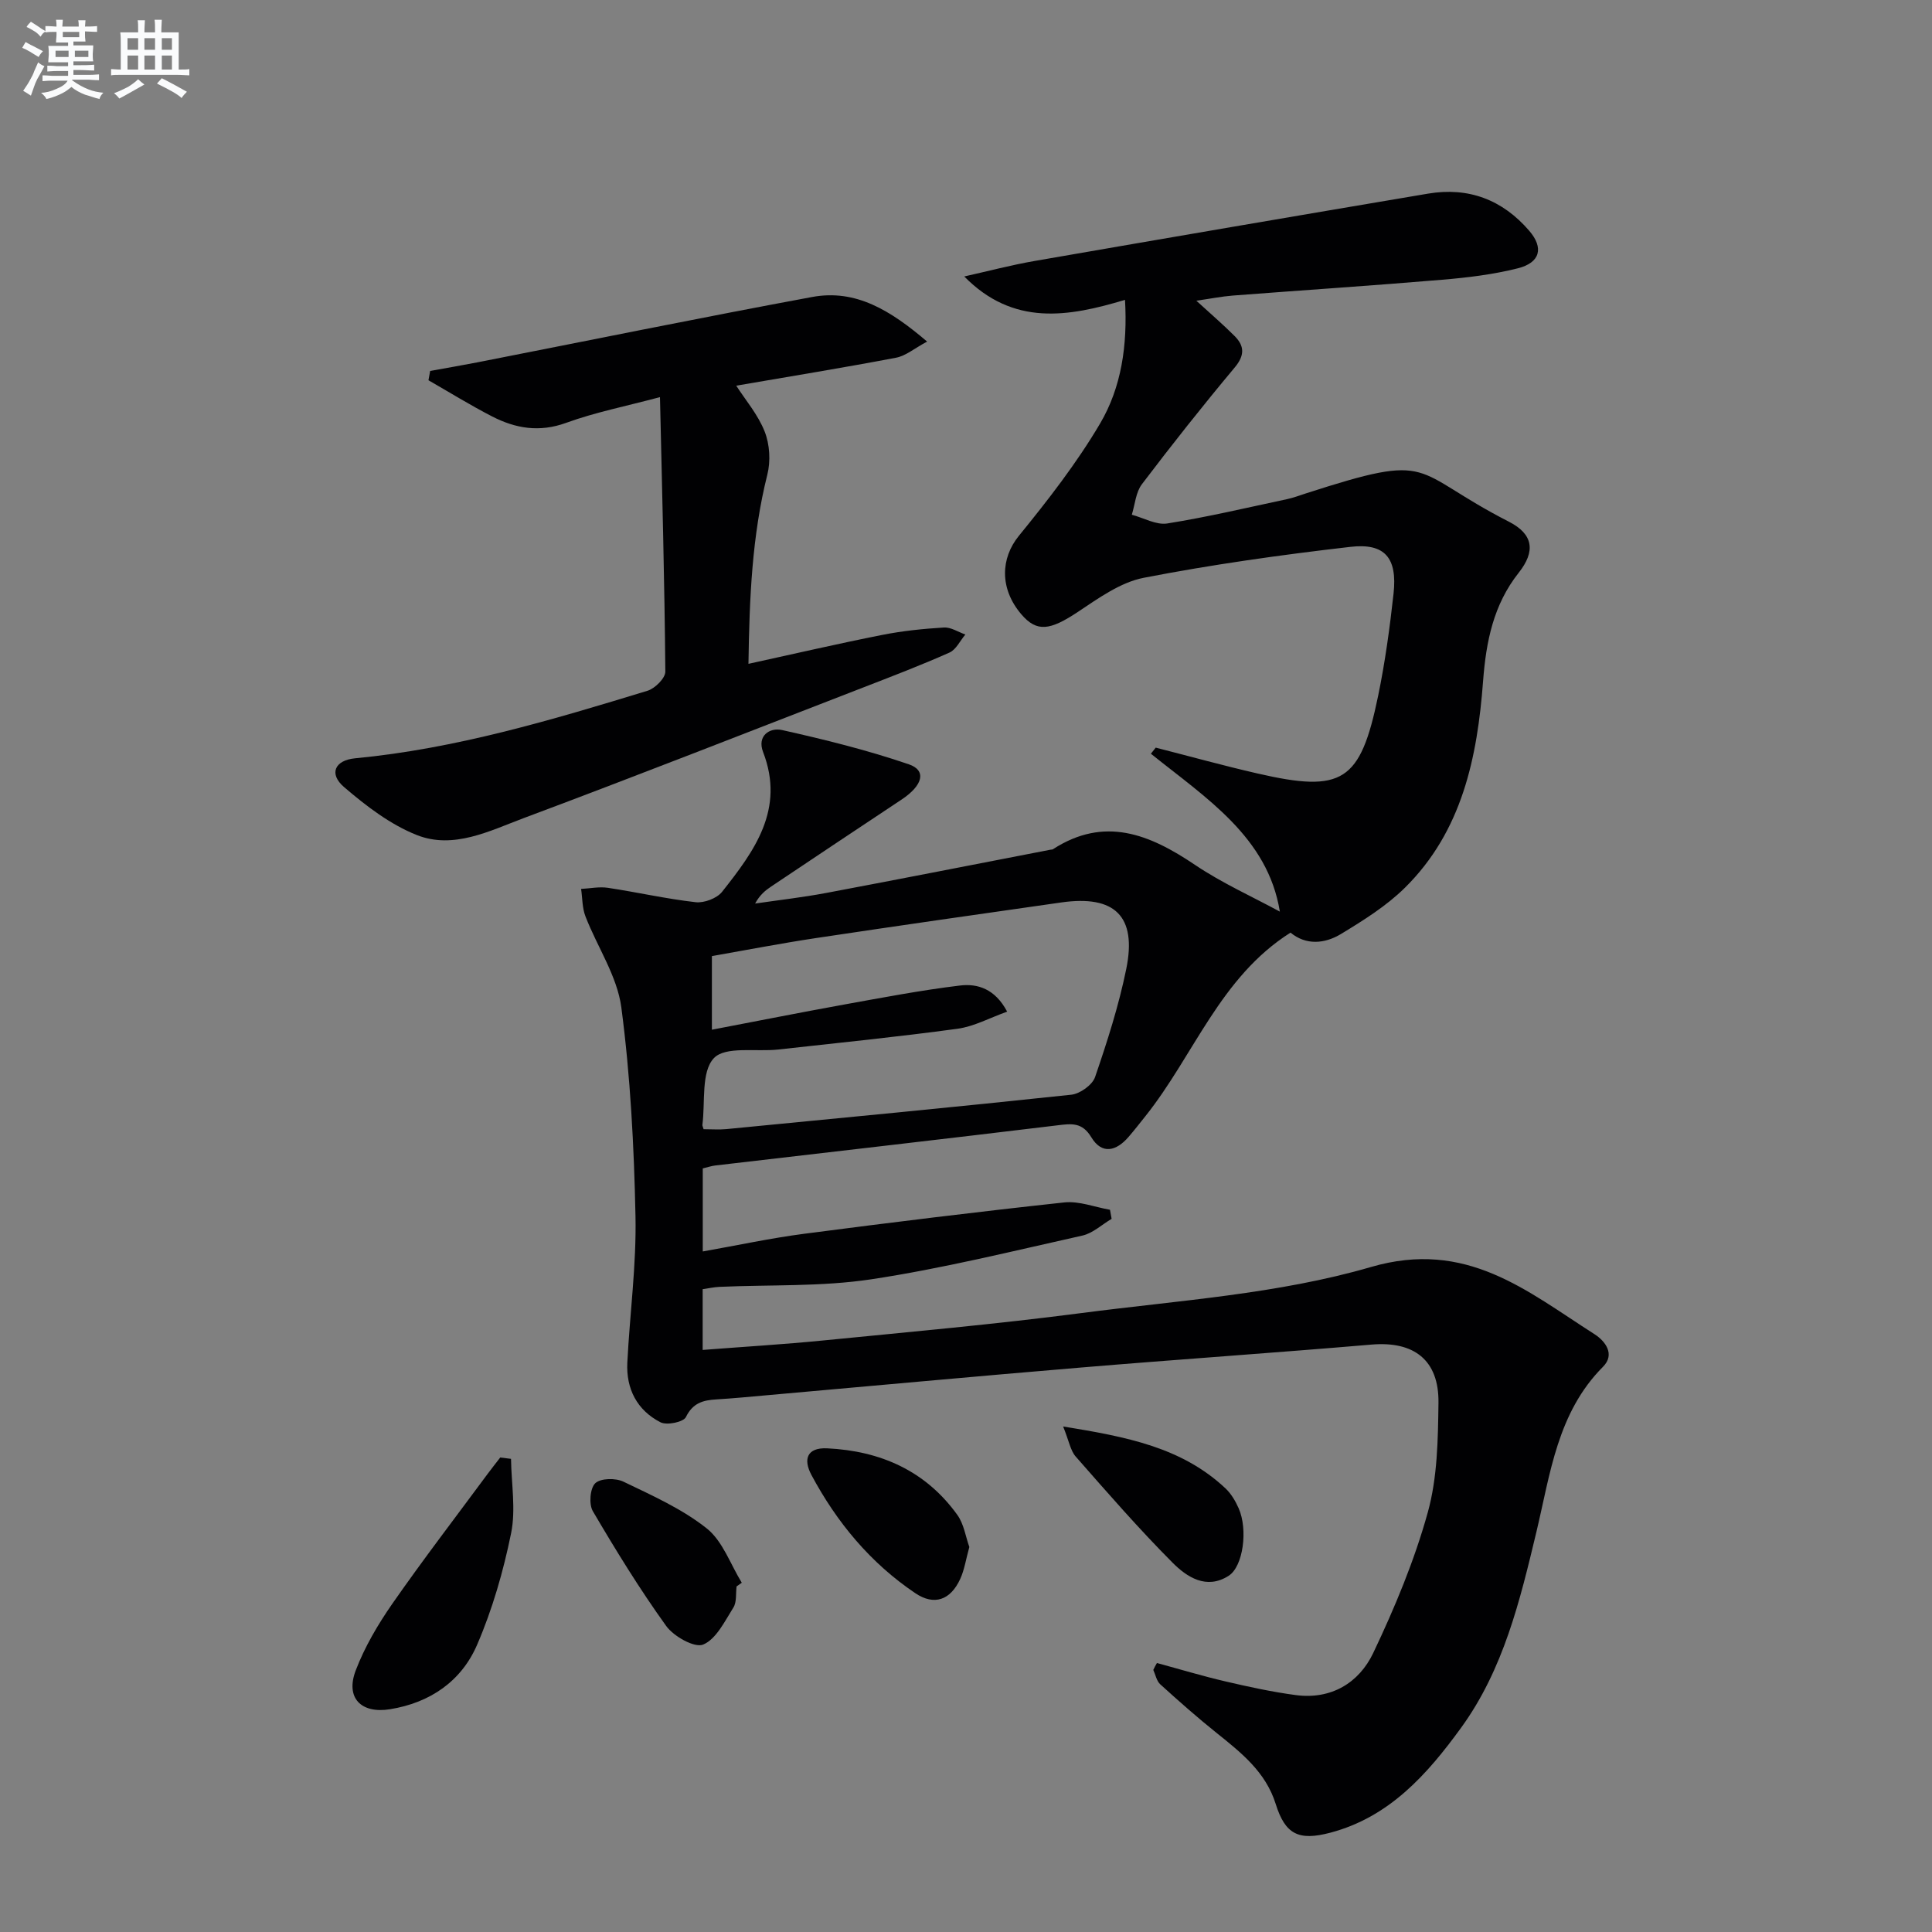
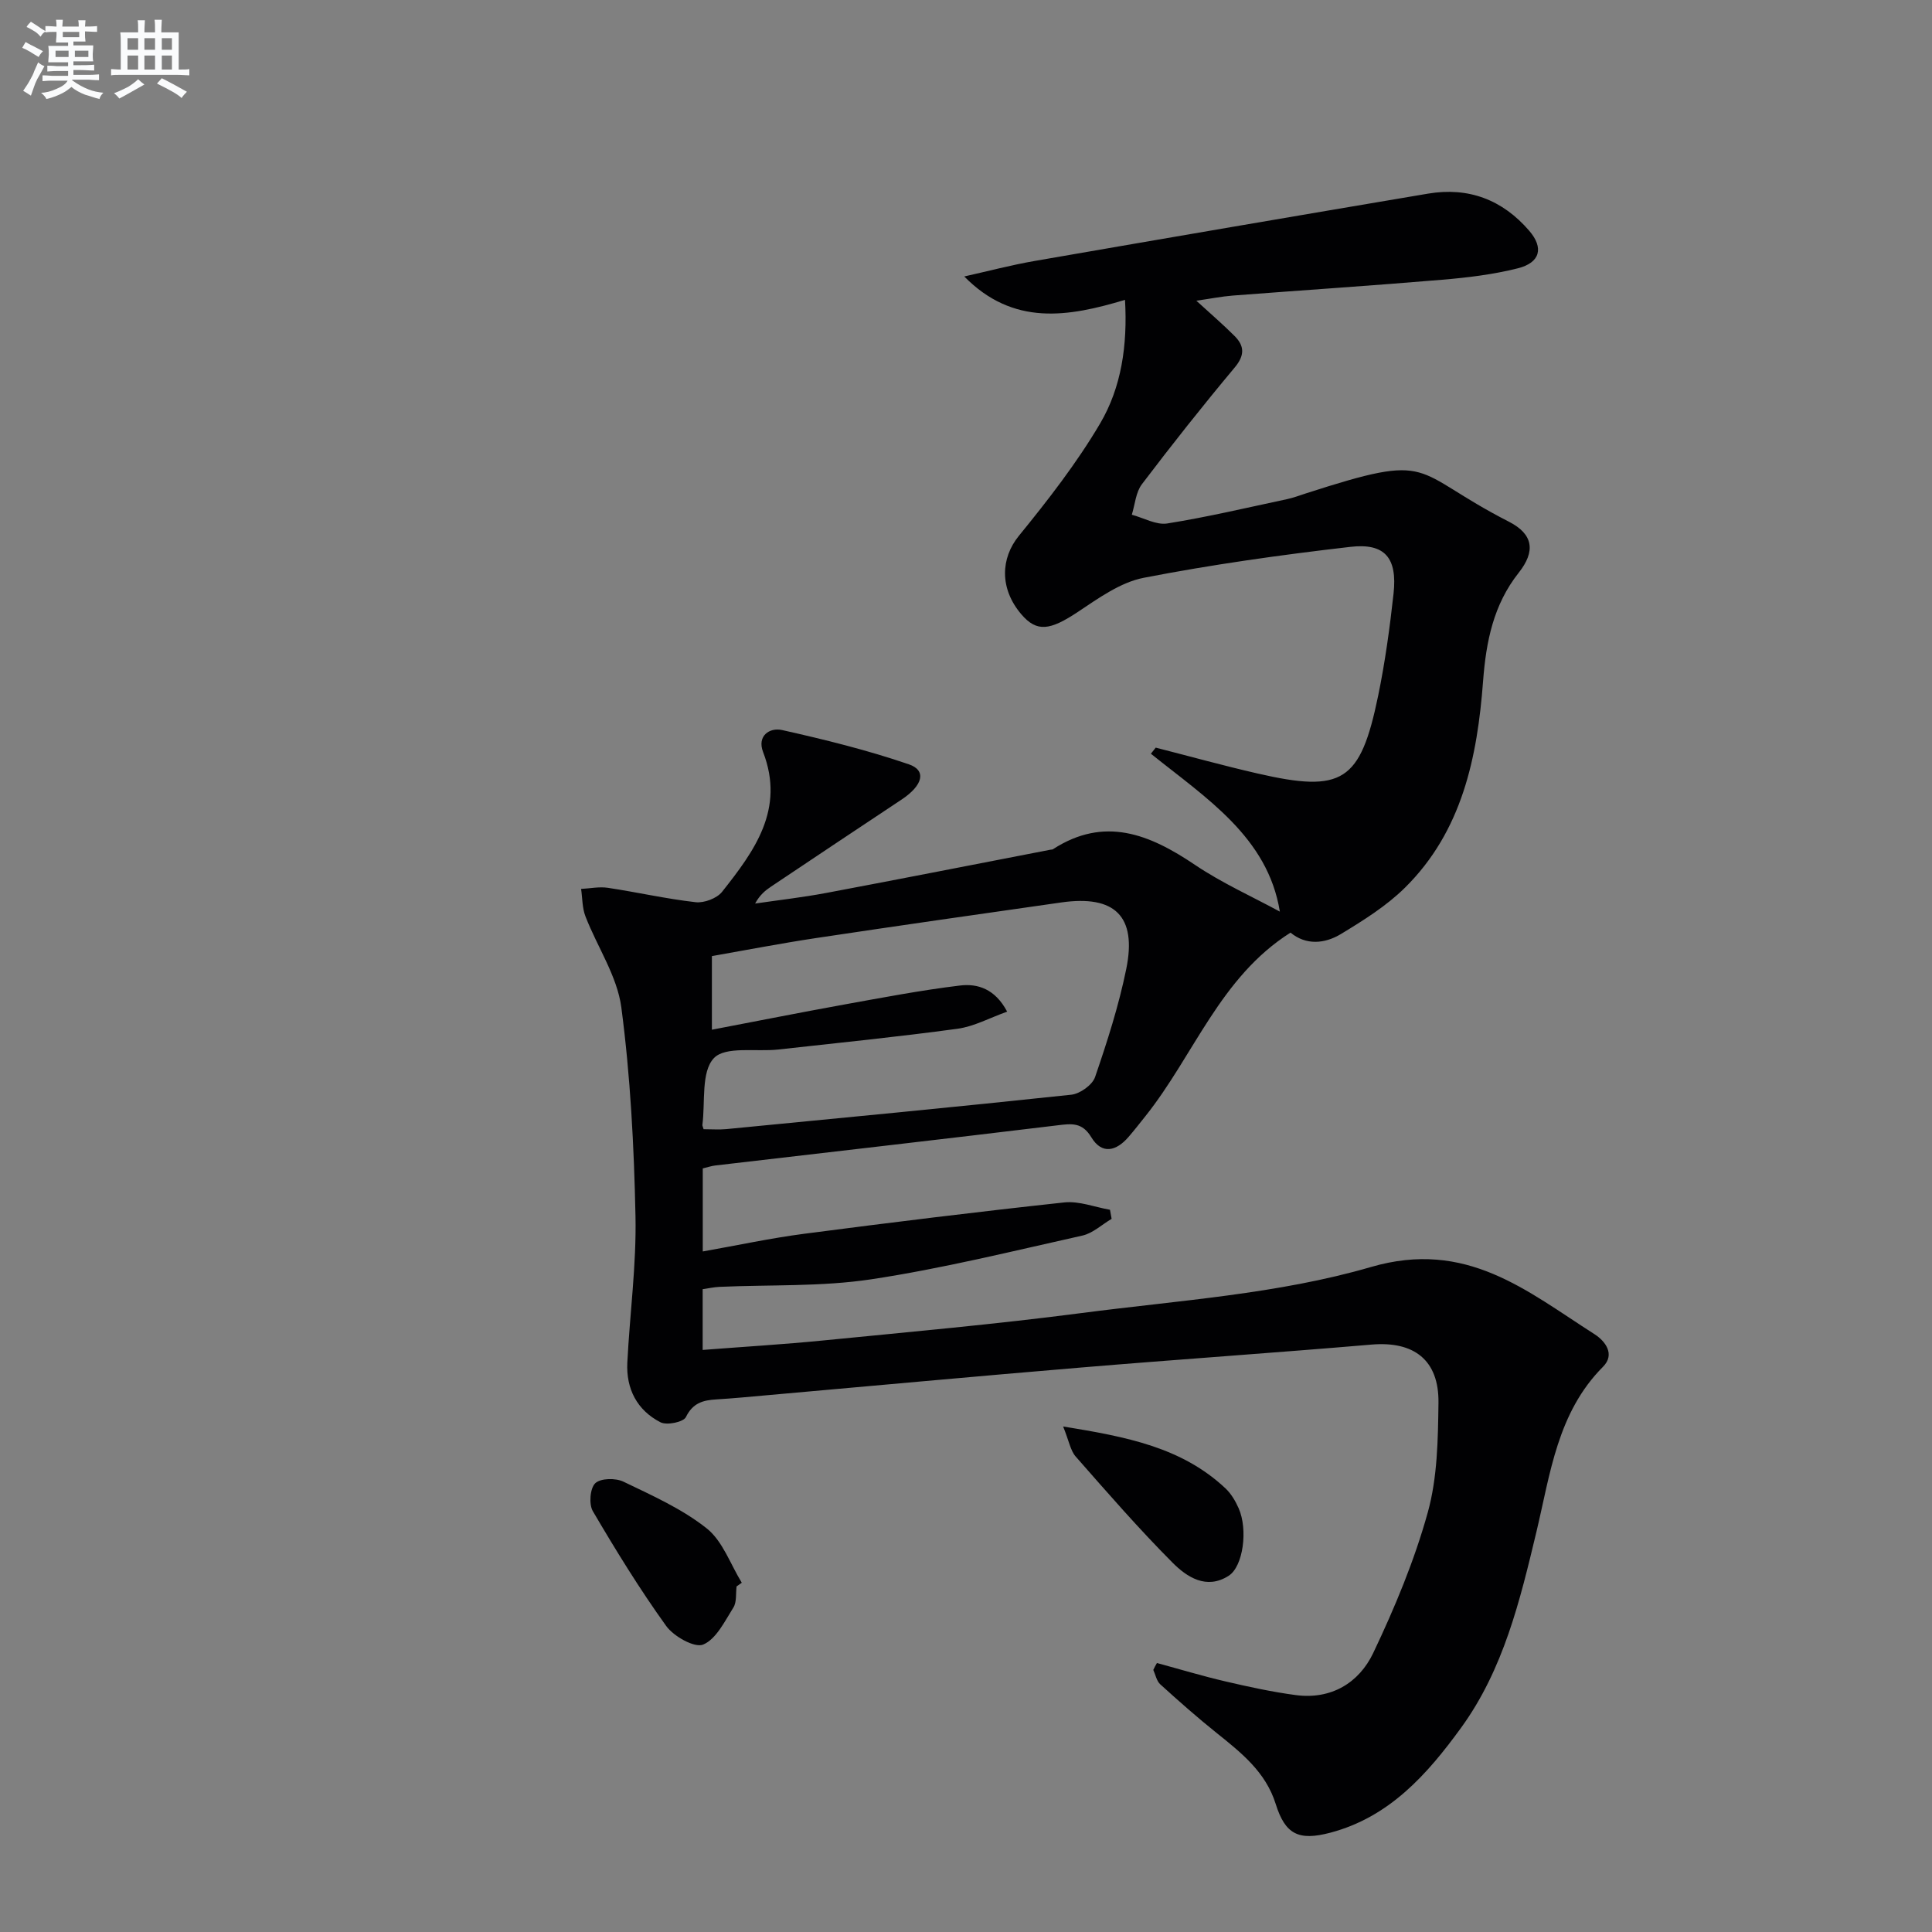
<svg xmlns="http://www.w3.org/2000/svg" enable-background="new 0 0 400 400" viewBox="0 0 400 400">
  <rect x="0" y="0" width="400" height="400" fill="#808080" stroke="none" />
  <g fill="#010103">
    <path d="m239.53 344.31c4.73 1.28 9.42 2.7 14.19 3.81 4.81 1.12 9.67 2.18 14.56 2.83 7.33.97 13.08-2.53 16.03-8.71 4.46-9.38 8.52-19.11 11.29-29.09 2.01-7.23 2.12-15.1 2.22-22.7.12-8.89-5.09-12.81-13.84-12.07-20.04 1.71-40.11 3.07-60.15 4.75-21.7 1.81-43.38 3.82-65.06 5.74-3.48.31-6.96.65-10.44.86-2.75.16-4.89.72-6.32 3.66-.51 1.04-3.95 1.75-5.26 1.08-4.84-2.48-7.14-6.91-6.87-12.35.51-10.13 1.9-20.26 1.69-30.36-.3-14.42-1.05-28.91-2.93-43.19-.86-6.49-4.99-12.53-7.43-18.85-.68-1.75-.62-3.78-.9-5.68 1.85-.09 3.74-.5 5.53-.23 6.07.91 12.09 2.29 18.18 2.98 1.76.2 4.4-.79 5.48-2.15 6.67-8.44 13.07-17.06 8.49-28.94-1.29-3.34 1.34-5.13 3.94-4.55 8.84 1.98 17.67 4.16 26.23 7.09 3.73 1.27 2.92 4.37-1.51 7.31-9.01 5.97-18 11.98-26.98 17.99-1.22.81-2.36 1.74-3.33 3.53 4.92-.72 9.87-1.28 14.75-2.2 15.48-2.91 30.94-5.96 46.41-8.95.16-.03.36-.01.49-.09 10.69-6.92 20.01-3.11 29.4 3.22 5.61 3.78 11.88 6.59 17.59 9.69-2.5-15.45-15.31-23.53-26.7-32.69.33-.42.67-.84 1-1.26 7.02 1.79 14.01 3.73 21.07 5.35 17.61 4.05 21.3 1.74 24.98-16.08 1.44-6.98 2.41-14.08 3.19-21.17.8-7.35-1.76-10.5-8.92-9.67-14.33 1.65-28.66 3.66-42.82 6.41-4.81.94-9.33 4.21-13.57 7.03-5.83 3.88-8.54 4.28-11.75.53-4.57-5.35-4.27-11.63-.53-16.23 6.04-7.42 11.98-15.05 16.83-23.27 4.42-7.5 5.7-16.21 5.16-25.61-11.72 3.53-23.12 5.5-33.28-4.84 4.85-1.08 9.67-2.36 14.57-3.21 27.14-4.71 54.29-9.36 81.45-13.94 8.38-1.41 15.41 1.25 20.96 7.7 3.01 3.5 2.31 6.58-2.37 7.76-5.12 1.29-10.44 1.93-15.71 2.37-14.41 1.22-28.84 2.16-43.26 3.27-2.41.19-4.79.67-7.59 1.07 2.9 2.66 5.52 4.9 7.95 7.34 2.04 2.06 2.07 4-.01 6.49-6.6 7.89-12.99 15.96-19.21 24.16-1.27 1.67-1.43 4.19-2.09 6.32 2.45.65 5.04 2.17 7.33 1.81 8.33-1.33 16.56-3.28 24.83-5.04 1.29-.28 2.54-.75 3.8-1.16 27.24-8.8 21.36-4.78 42.11 5.83 5.06 2.59 5.57 6.12 2.01 10.6-5.22 6.6-6.73 14.23-7.35 22.36-1.19 15.82-4.33 31.11-16.18 42.82-3.84 3.79-8.59 6.76-13.24 9.58-3.4 2.06-7.27 2.36-10.45-.28-14.57 9.2-20 25.42-30.06 38.02-1.14 1.43-2.27 2.88-3.46 4.26-2.54 2.96-5.52 3.74-7.73.08-1.9-3.14-4.09-2.82-7.04-2.46-23.59 2.86-47.2 5.55-70.8 8.31-.8.09-1.59.37-2.6.61v17.19c7.14-1.26 14.03-2.75 20.99-3.66 17.93-2.34 35.88-4.55 53.85-6.49 3.07-.33 6.31.97 9.47 1.52.11.63.23 1.25.34 1.88-2.01 1.18-3.88 2.97-6.04 3.46-14.54 3.24-29.05 6.84-43.76 9.06-10.31 1.55-20.91 1.09-31.38 1.56-1.13.05-2.24.3-3.49.48v12.58c8.51-.66 16.74-1.15 24.94-1.96 17.85-1.77 35.74-3.36 53.52-5.68 20.07-2.62 40.64-3.92 59.9-9.53 19.79-5.77 32.26 4.96 46.3 13.92 2.14 1.37 4.35 4.12 1.74 6.74-9.44 9.48-10.9 22.1-13.77 34.13-3.41 14.25-6.81 28.49-15.61 40.61-7.02 9.66-14.85 18.49-27.07 21.72-6.59 1.74-9.34.34-11.31-5.95-2.07-6.62-7.13-10.61-12.22-14.69-4.01-3.21-7.87-6.62-11.68-10.08-.76-.69-.98-1.97-1.44-2.98.21-.49.48-.96.75-1.43zm-93.86-110.52c1.75 0 3.24.12 4.71-.02 23.81-2.31 47.63-4.58 71.41-7.12 1.81-.19 4.37-2.02 4.93-3.65 2.52-7.34 4.91-14.79 6.46-22.39 2.23-10.91-2.36-15.35-13.44-13.77-16.92 2.41-33.85 4.83-50.75 7.37-7.32 1.1-14.58 2.51-21.6 3.74v15.24c9.49-1.81 18.42-3.59 27.37-5.21 7.98-1.44 15.97-2.97 24.01-3.94 3.6-.43 7.23.65 9.75 5.41-3.62 1.29-6.85 3.07-10.26 3.54-12.34 1.68-24.74 2.93-37.12 4.3-4.6.51-10.97-.74-13.35 1.8-2.67 2.85-1.75 9.07-2.37 13.83-.01.15.09.31.25.87z" />
-     <path d="m136.64 82.22c-7.07 1.89-13.43 3.14-19.44 5.33-5.53 2.01-10.46 1.16-15.31-1.33-4.49-2.31-8.8-4.98-13.18-7.49.12-.64.24-1.28.35-1.93 3.24-.59 6.5-1.14 9.73-1.77 23.11-4.53 46.19-9.25 69.35-13.54 9.06-1.68 16.25 2.79 23.81 9.23-2.64 1.41-4.42 2.96-6.43 3.34-10.92 2.08-21.89 3.86-33.09 5.79 1.87 2.92 4.5 5.97 5.89 9.51 1.05 2.66 1.25 6.12.55 8.9-3.18 12.68-3.71 25.53-3.91 39.18 9.61-2.1 18.6-4.19 27.66-5.98 4.21-.84 8.52-1.28 12.8-1.54 1.45-.09 2.96.93 4.45 1.45-1.09 1.28-1.92 3.13-3.3 3.74-5.91 2.63-11.95 4.94-17.99 7.28-23.37 9.05-46.7 18.22-70.18 27-7.04 2.64-14.49 6.49-22.07 3.51-5.5-2.17-10.53-6.03-15.09-9.94-3.21-2.75-1.93-5.56 2.27-5.96 20.81-1.98 40.7-7.92 60.56-13.99 1.54-.47 3.69-2.61 3.68-3.96-.16-18.62-.66-37.24-1.11-56.83z" />
-     <path d="m105.8 302.04c.07 5.14 1.02 10.46.02 15.39-1.6 7.86-3.86 15.74-7.04 23.1-3.25 7.54-9.72 12.01-18.04 13.35-5.99.96-9.26-2.35-7.09-8.04 1.86-4.87 4.59-9.51 7.58-13.81 6.34-9.1 13.1-17.91 19.7-26.84.86-1.16 1.76-2.29 2.64-3.43.74.1 1.49.19 2.23.28z" />
    <path d="m152.5 328.45c-.19 1.48.06 3.25-.67 4.39-1.79 2.84-3.55 6.52-6.25 7.65-1.77.74-6.1-1.69-7.66-3.86-5.48-7.62-10.42-15.65-15.18-23.76-.85-1.44-.58-4.75.5-5.78 1.12-1.06 4.23-1.11 5.85-.32 5.94 2.86 12.13 5.62 17.23 9.67 3.31 2.63 4.9 7.42 7.26 11.25-.36.27-.72.52-1.08.76z" />
    <path d="m220.11 295.34c13.15 2.13 24.58 4.32 33.62 12.82 1.17 1.1 2.06 2.62 2.72 4.11 1.95 4.4.95 12.05-2.07 13.98-4.58 2.94-8.64.27-11.6-2.7-7-7.03-13.52-14.53-20.07-21.99-1.09-1.24-1.37-3.19-2.6-6.22z" />
-     <path d="m200.69 320.29c-.7 2.52-1.01 4.69-1.88 6.6-2.01 4.39-5.38 5.61-9.31 2.96-9.28-6.25-16.26-14.66-21.51-24.49-1.74-3.27-.89-5.69 3.26-5.5 11.03.53 20.38 4.64 26.96 13.79 1.37 1.91 1.72 4.54 2.48 6.64z" />
  </g>
  <path d="m6.8 9.5c.6.3 1.3.7 2.1 1.1-.4.4-.7.8-.9 1.2-.7-.4-1.3-.8-1.8-1.1s-1.1-.6-1.6-.8c.2-.4.5-.8.7-1.2.4.2.8.5 1.5.8zm.9 6.9c-.3.6-.5 1.1-.7 1.7s-.4 1.1-.6 1.7c-.6-.4-1.1-.7-1.6-1 .7-1 1.2-1.8 1.5-2.4.3-.5.6-1.1.8-1.7.3-.6.5-1.2.8-1.8.3.3.8.6 1.3.8-.7 1.3-1.2 2.2-1.5 2.7zm.1-11c.4.3 1 .7 1.7 1.1-.5.2-.8.6-1.1 1.1-.5-.6-1-1-1.4-1.2s-.9-.6-1.5-.8c.2-.4.5-.7.9-1.1.5.3.9.6 1.4.9zm10.5 13.1c1 .4 2 .6 3.1.7-.4.4-.7.8-.8 1.3-.9-.2-1.9-.6-3-.9-1-.4-2-.9-2.8-1.6-.5.4-1.1.9-1.9 1.3s-1.9.9-3.3 1.2c-.1-.3-.5-.8-1.1-1.3 1 0 2.1-.3 3.2-.8 1.2-.5 1.9-1 2.3-1.7h-3.2c-.4 0-1 0-2 .1v-1.2c1 0 1.7.1 2 .1h3.3v-1h-2.3c-.2 0-.9 0-2 .1v-1.2c1.2 0 1.9.1 2 .1h2.3v-.8h-4.1c0-.7.1-1.2.1-1.6 0-.5 0-1.1-.1-1.8h4.1v-.7h-2.5c0-.6.1-1.1.1-1.6v-.6h-.5c-.4 0-1 0-1.8.1v-1.3c1.2 0 1.9.1 2.1.1h.2c0-.3 0-.8-.1-1.4h1.4c0 .6-.1 1-.1 1.4h3.4c0-.4 0-.8-.1-1.3h1.5c0 .4-.1.9-.1 1.3.7 0 1.5 0 2.5-.1v1.2c-1 0-1.8-.1-2.5-.1v.6c0 .3 0 .8.1 1.5h-2.5v.8h4.1c0 .8-.1 1.3-.1 1.8s0 1 .1 1.5h-4.1v.8h1.4c.8 0 1.8 0 2.9-.1v1.2c-1 0-1.9-.1-2.8-.1h-1.5v1h3.2c.3 0 1 0 2.1-.1v1.2c-1.1 0-1.8-.1-2.1-.1h-3.4l-.1.1c1.4 1 2.4 1.5 3.4 1.9zm-4.1-6.7v-1.3h-2.7v1.3zm2.2-4.1v-1.1h-3.4v1.1zm1.9 4.1v-1.3h-2.8v1.3z" fill="#fafbfc" />
  <path d="m37 6.7v2.3 5.4c1 0 1.8 0 2.2-.1v1.3c-.6 0-1.5-.1-2.5-.1h-11.9c-.7 0-1.3 0-1.8.1v-1.3c.5 0 1.1.1 2 .1v-5.2c0-1 0-1.8-.1-2.5h3.7c0-1.3 0-2.1-.1-2.5h1.5c0 .4-.1 1.3-.1 2.5h2.2c0-1.2 0-2.1-.1-2.6h1.5c0 .4-.1 1.3-.1 2.6zm-12.3 13.7c-.3-.4-.7-.8-1.1-1.1 1.1-.4 2.1-.9 2.9-1.3.8-.5 1.5-1 2.1-1.6.4.4.9.8 1.3 1.1-2.5 1.4-4.2 2.4-5.2 2.9zm3.9-10.1v-2.4h-2.2v2.4zm0 4.1v-2.9h-2.2v2.9zm3.5-4.1v-2.4h-2.2v2.4zm0 4.1v-2.9h-2.2v2.9zm.4 2.9 1-1.1c.6.3 1.4.7 2.5 1.3s2 1.1 2.7 1.5c-.4.4-.8.8-1.1 1.3-.8-.8-2.5-1.7-5.1-3zm3.1-7v-2.4h-2.1v2.4zm0 4.1v-2.9h-2.1v2.9z" fill="#fafbfc" />
</svg>